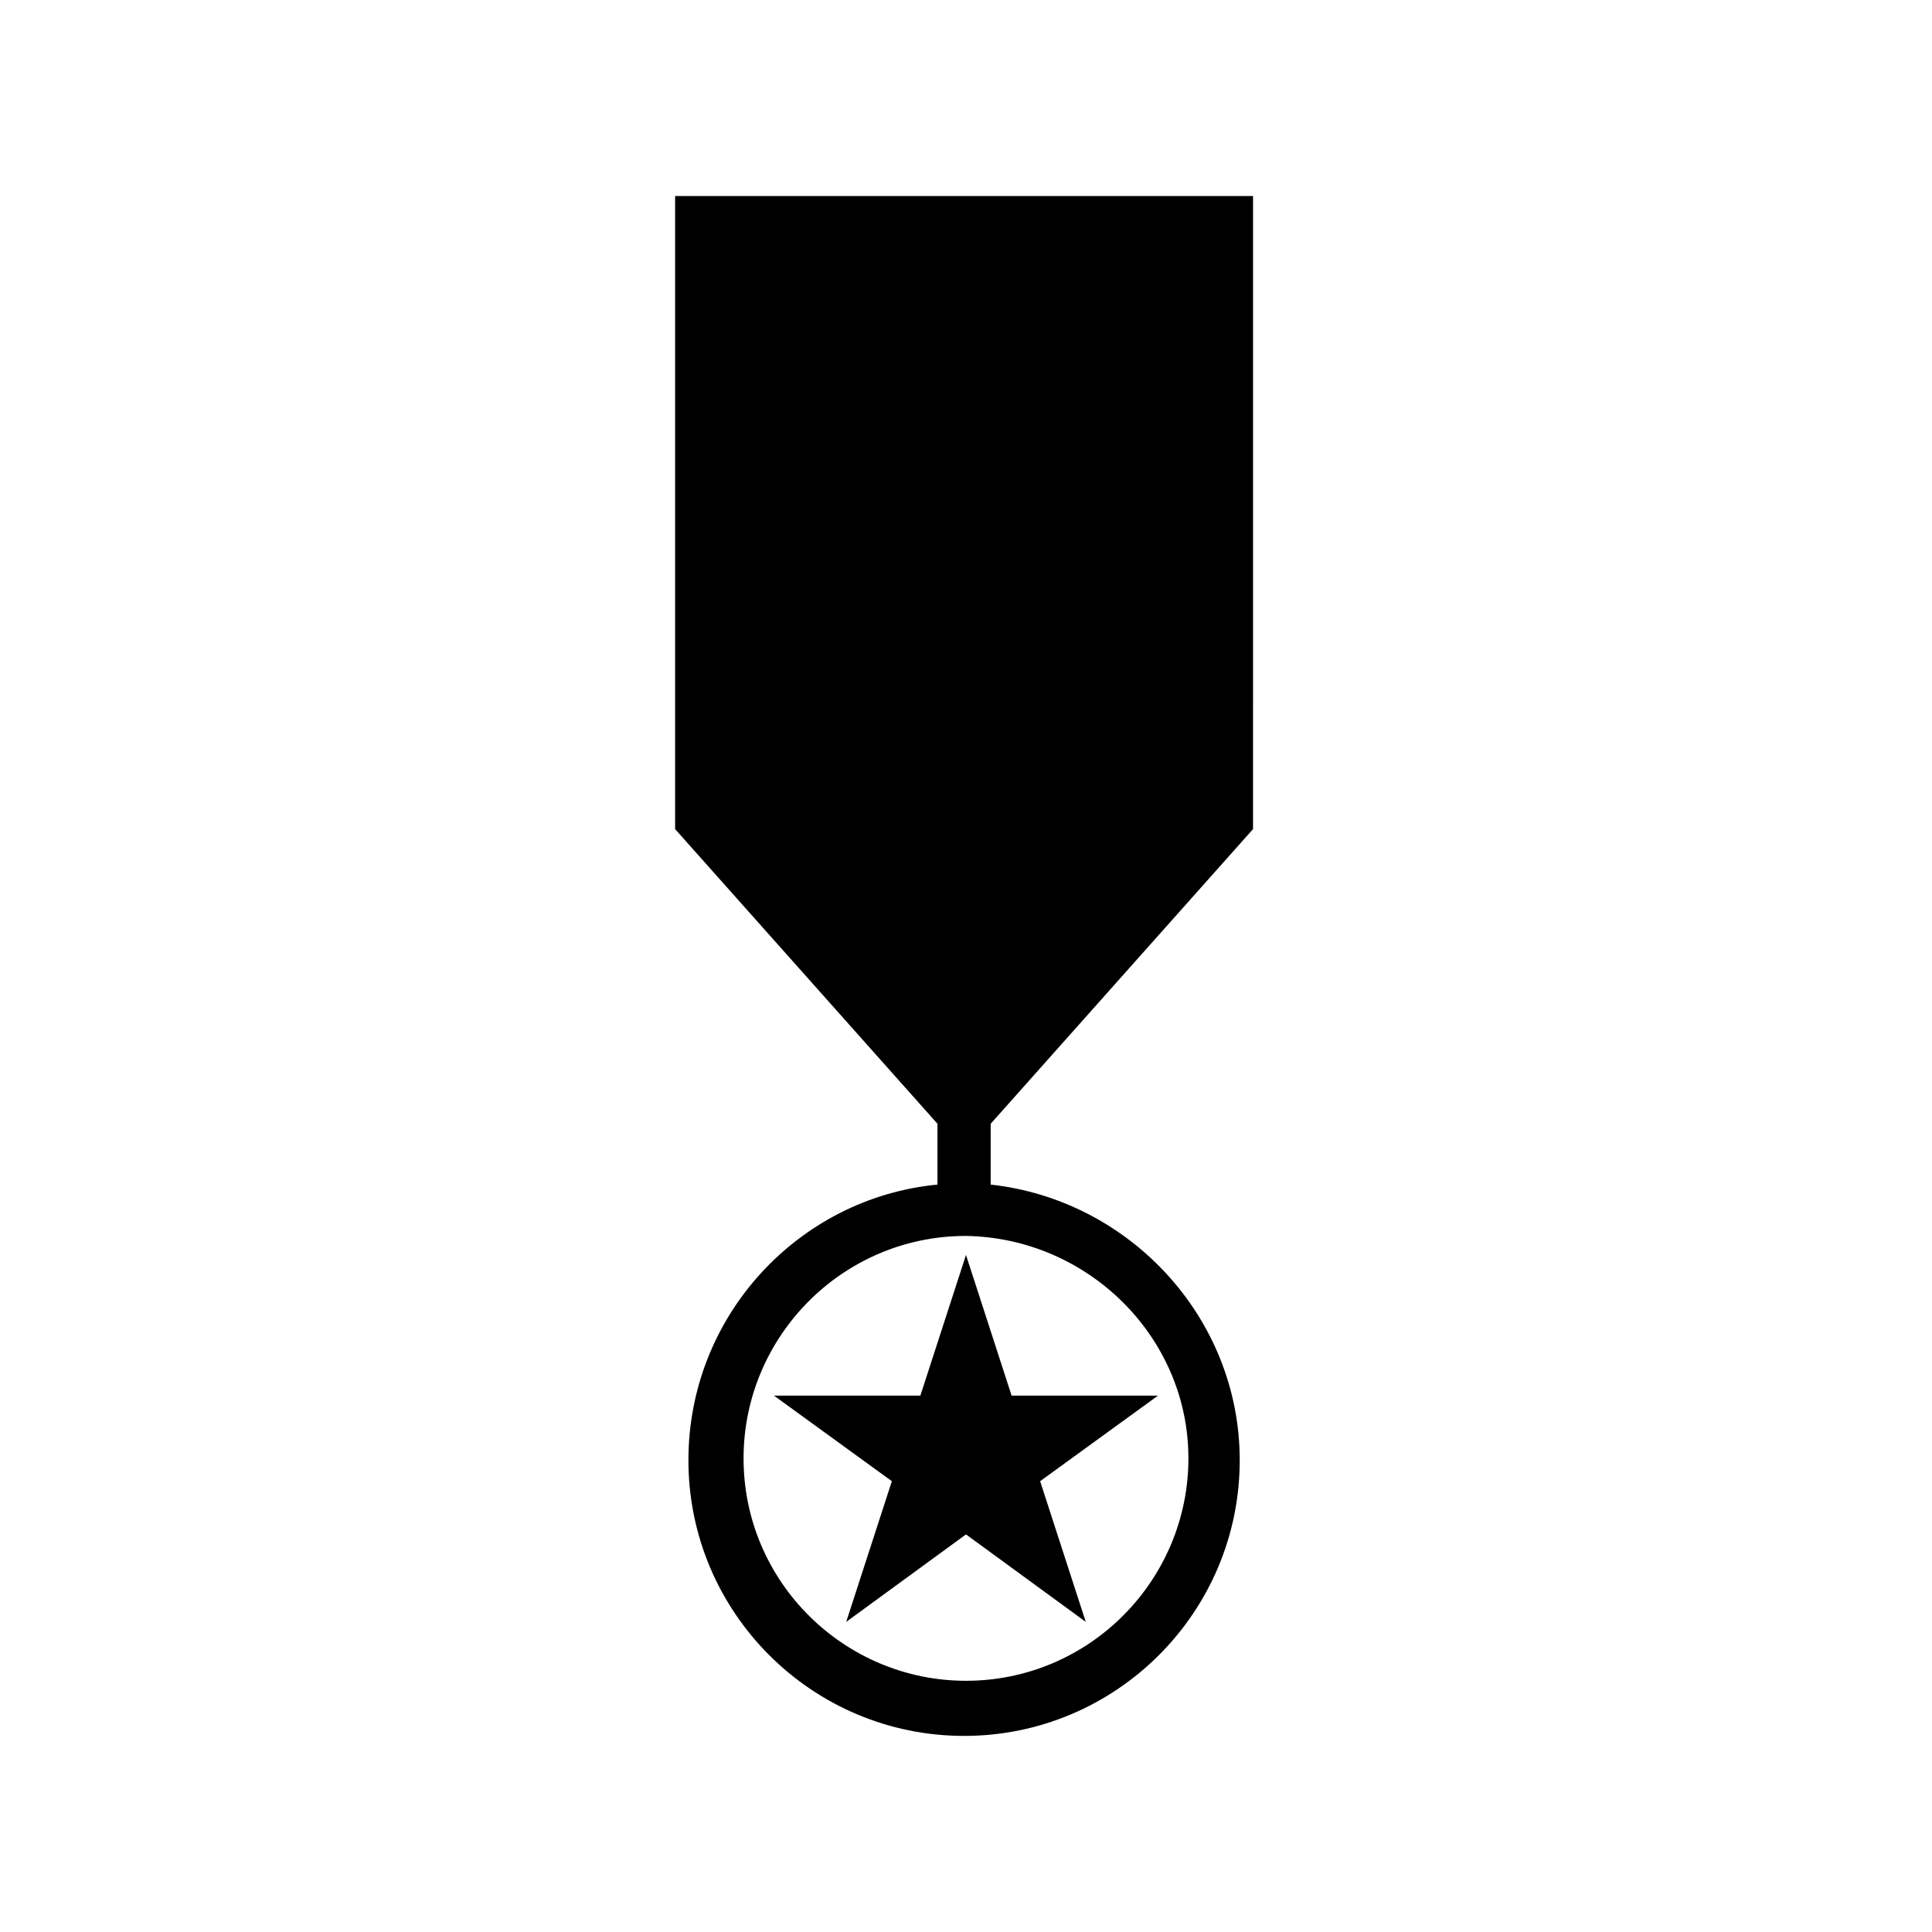
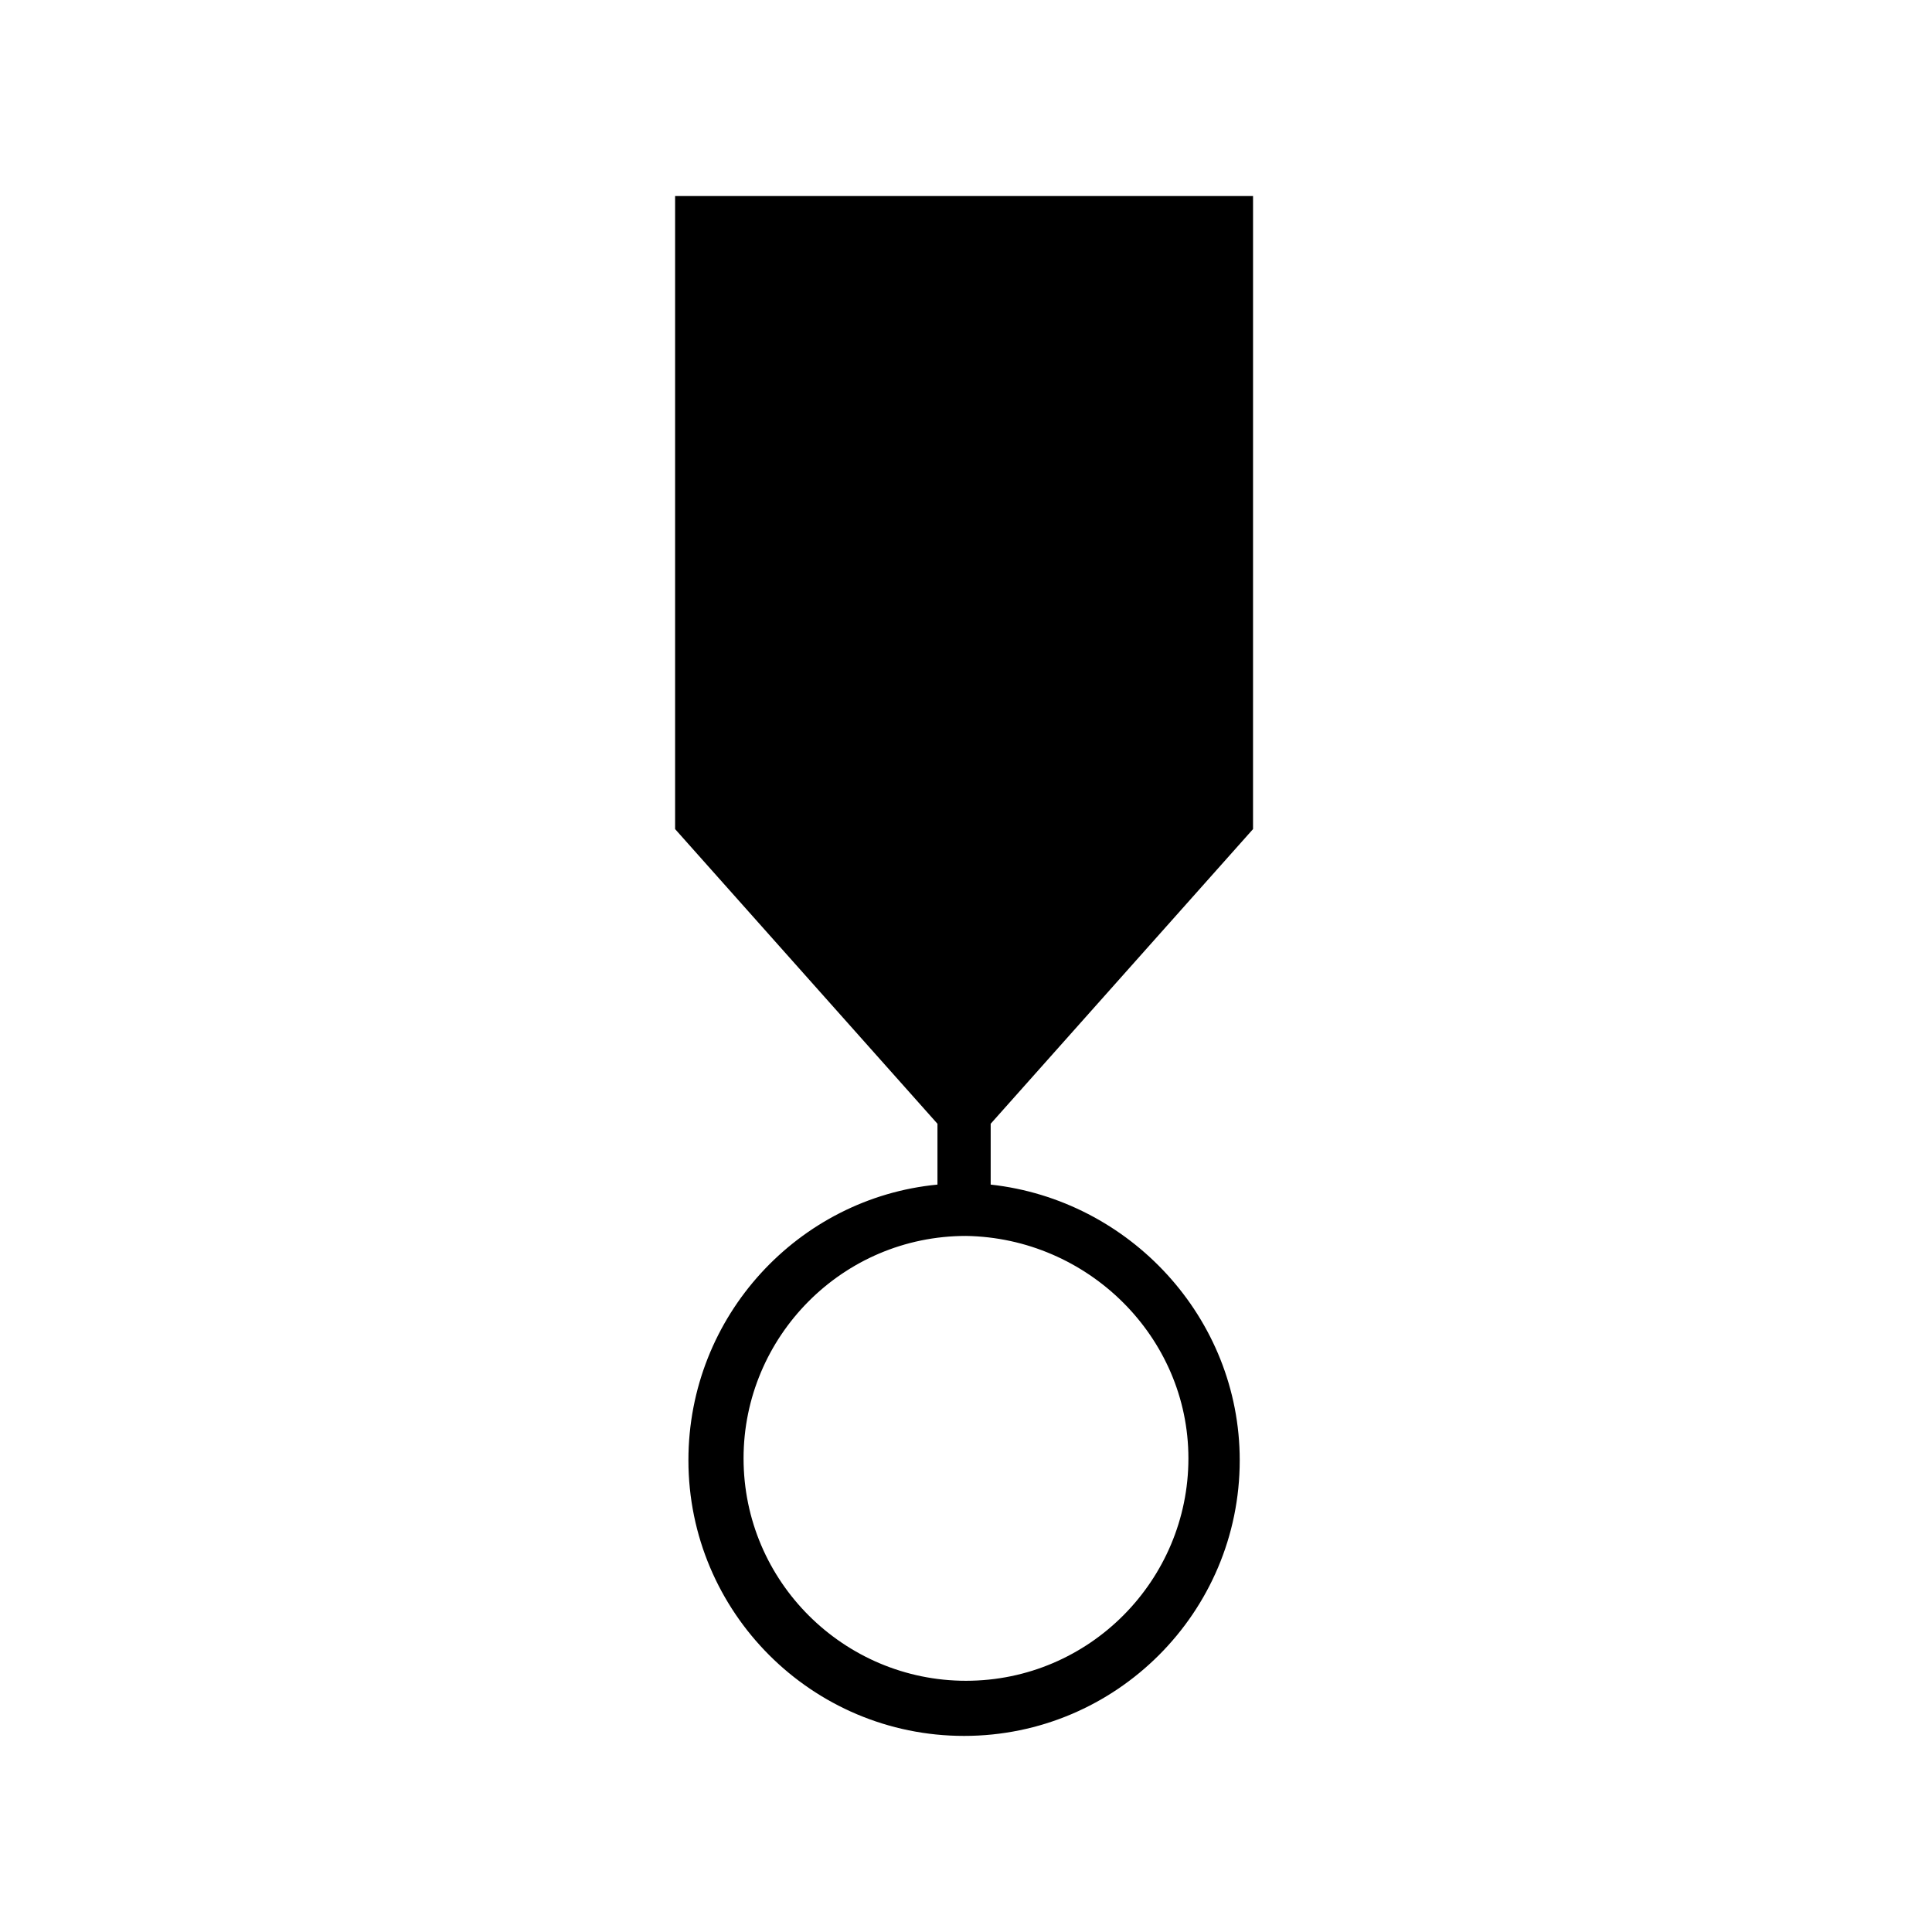
<svg xmlns="http://www.w3.org/2000/svg" fill="#000000" width="800px" height="800px" version="1.1" viewBox="144 144 512 512">
  <g>
    <path d="m322.91 363.72 69.527 78.09v16.121c-36.777 3.527-66 34.762-66 73.051 0 40.305 32.746 73.051 73.051 73.051 40.305 0 73.051-32.746 73.051-73.051 0-37.785-29.223-69.023-66-73.051v-16.121l69.527-78.09 0.004-167.77h-153.16zm136.03 166.76c0 32.242-26.199 58.945-58.945 58.945-32.242 0-58.945-26.199-58.945-58.945 0-32.242 26.199-58.945 58.945-58.945 32.242 0.504 58.945 26.703 58.945 58.945z" />
-     <path d="m380.35 536.53-12.094 37.281 31.742-23.176 31.738 23.176-12.09-37.281 31.234-22.672h-38.793l-12.09-37.281-12.094 37.281h-38.793z" />
  </g>
</svg>